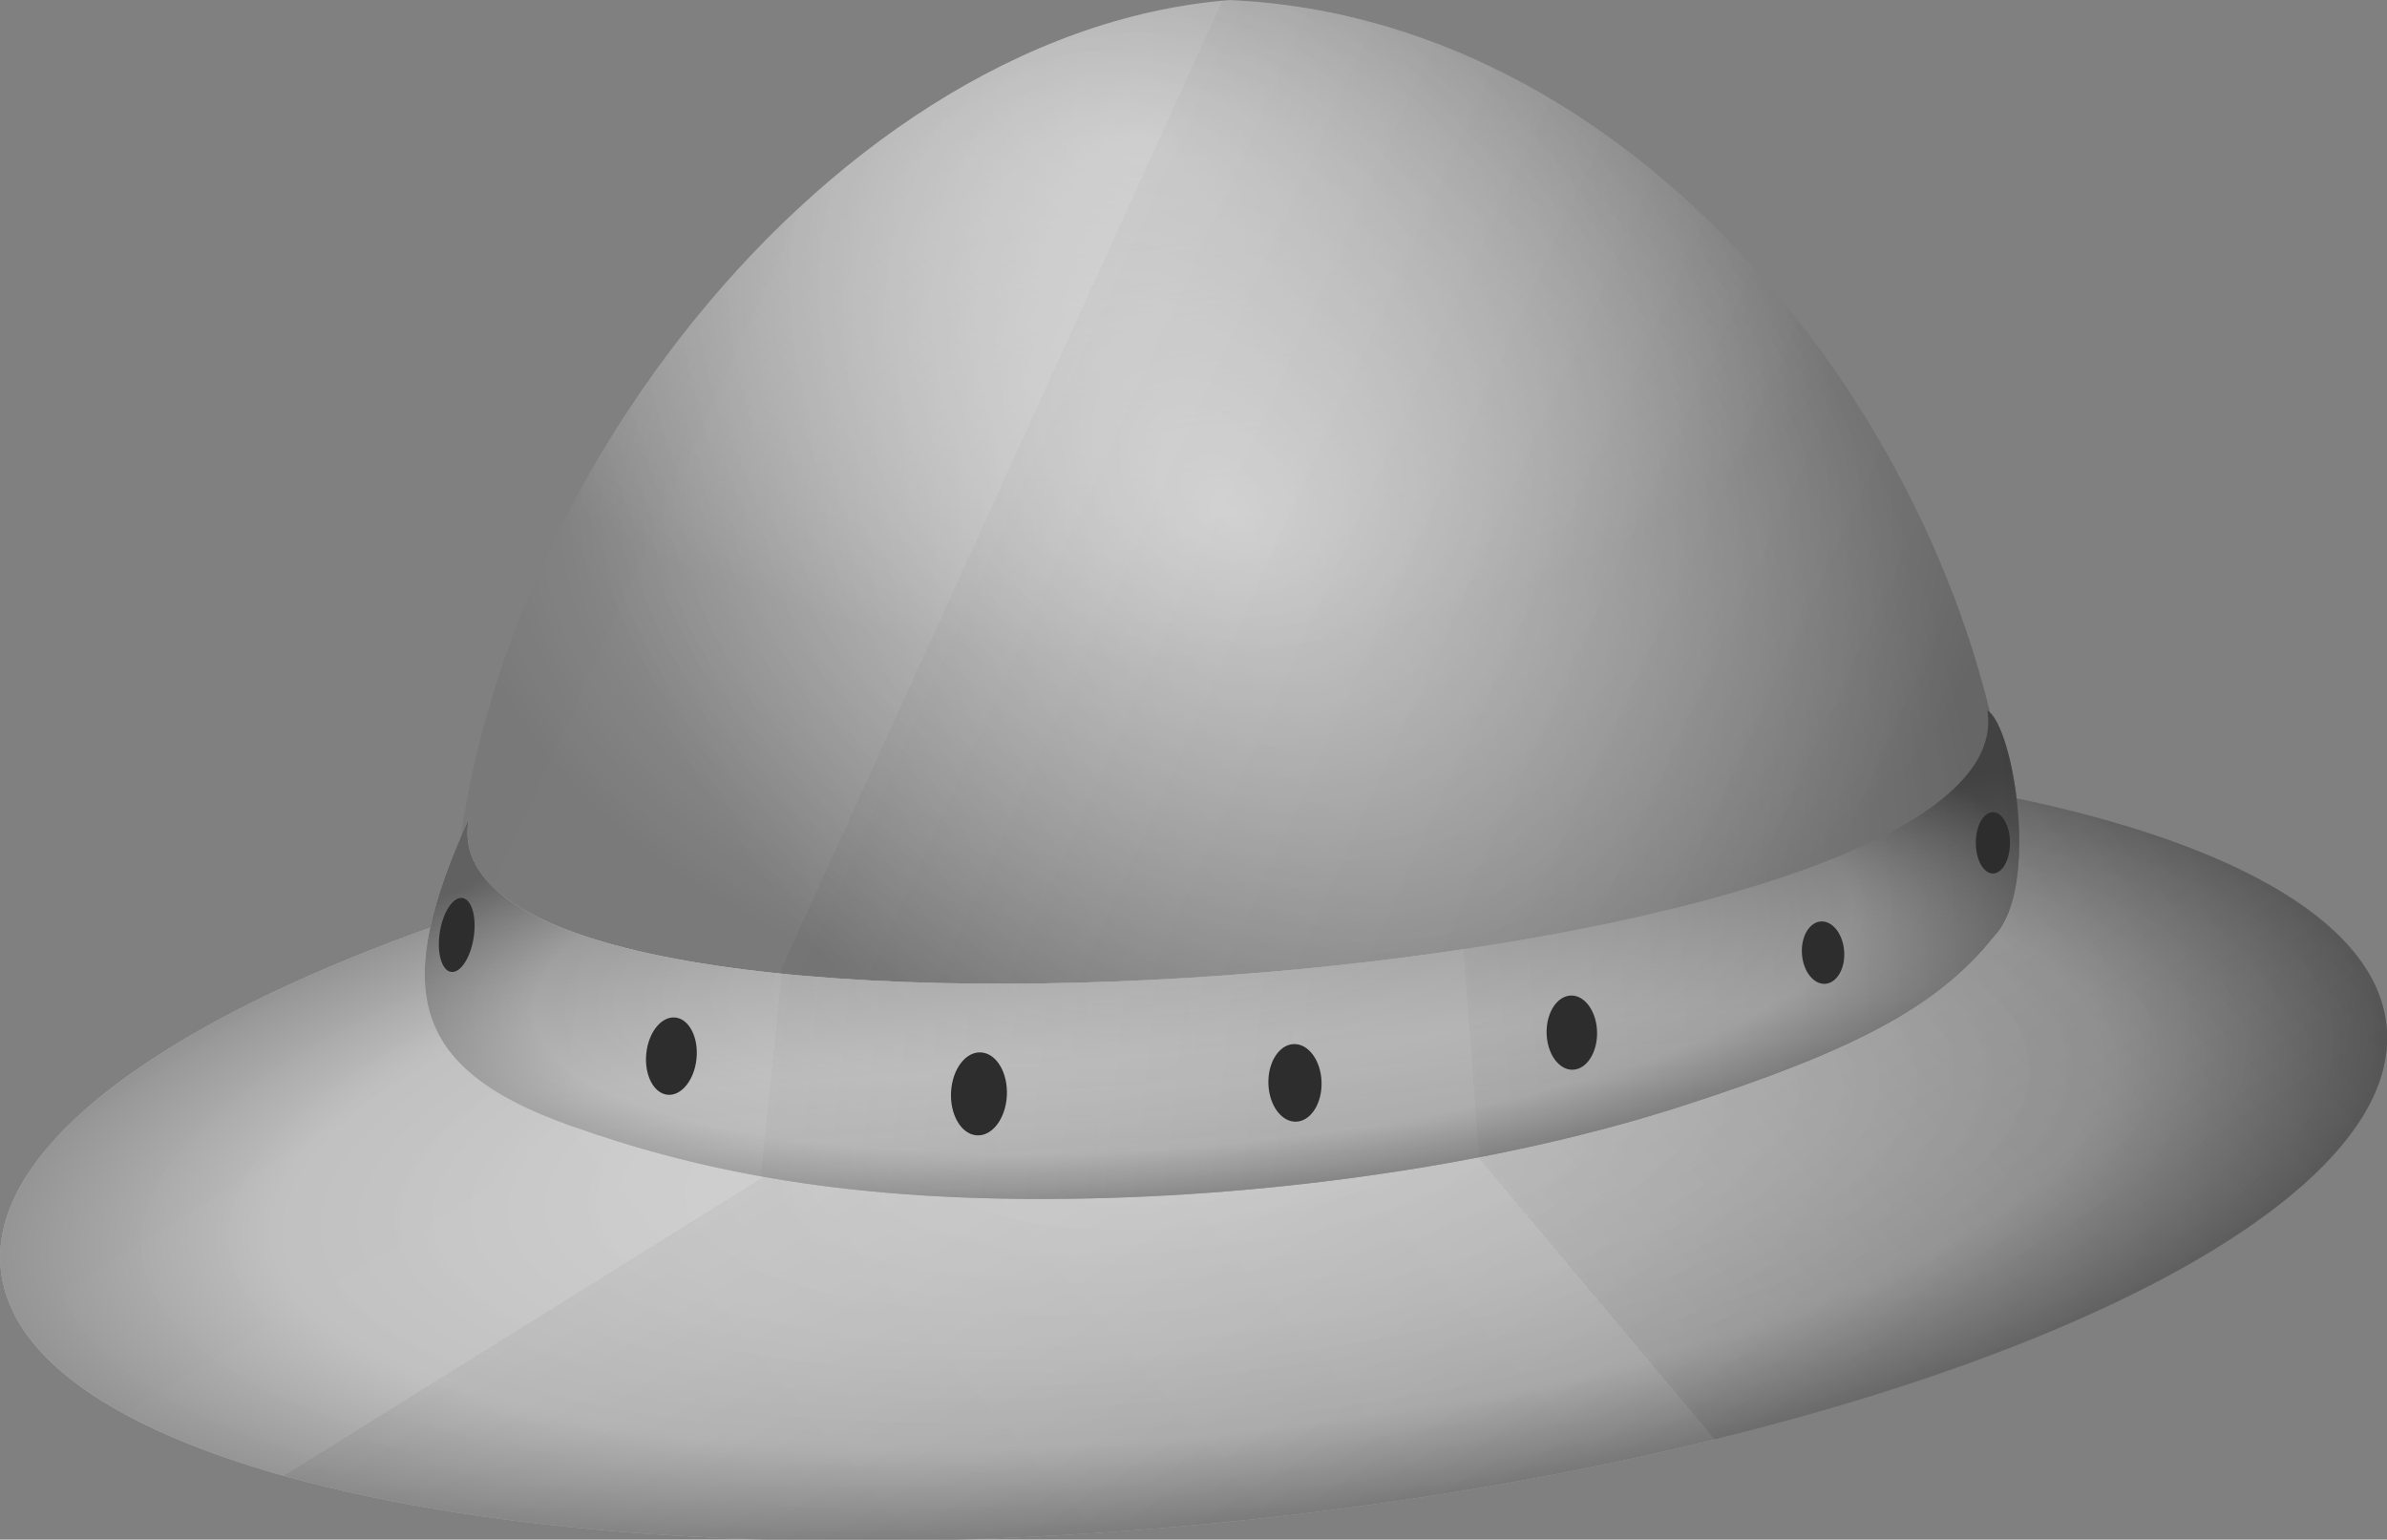
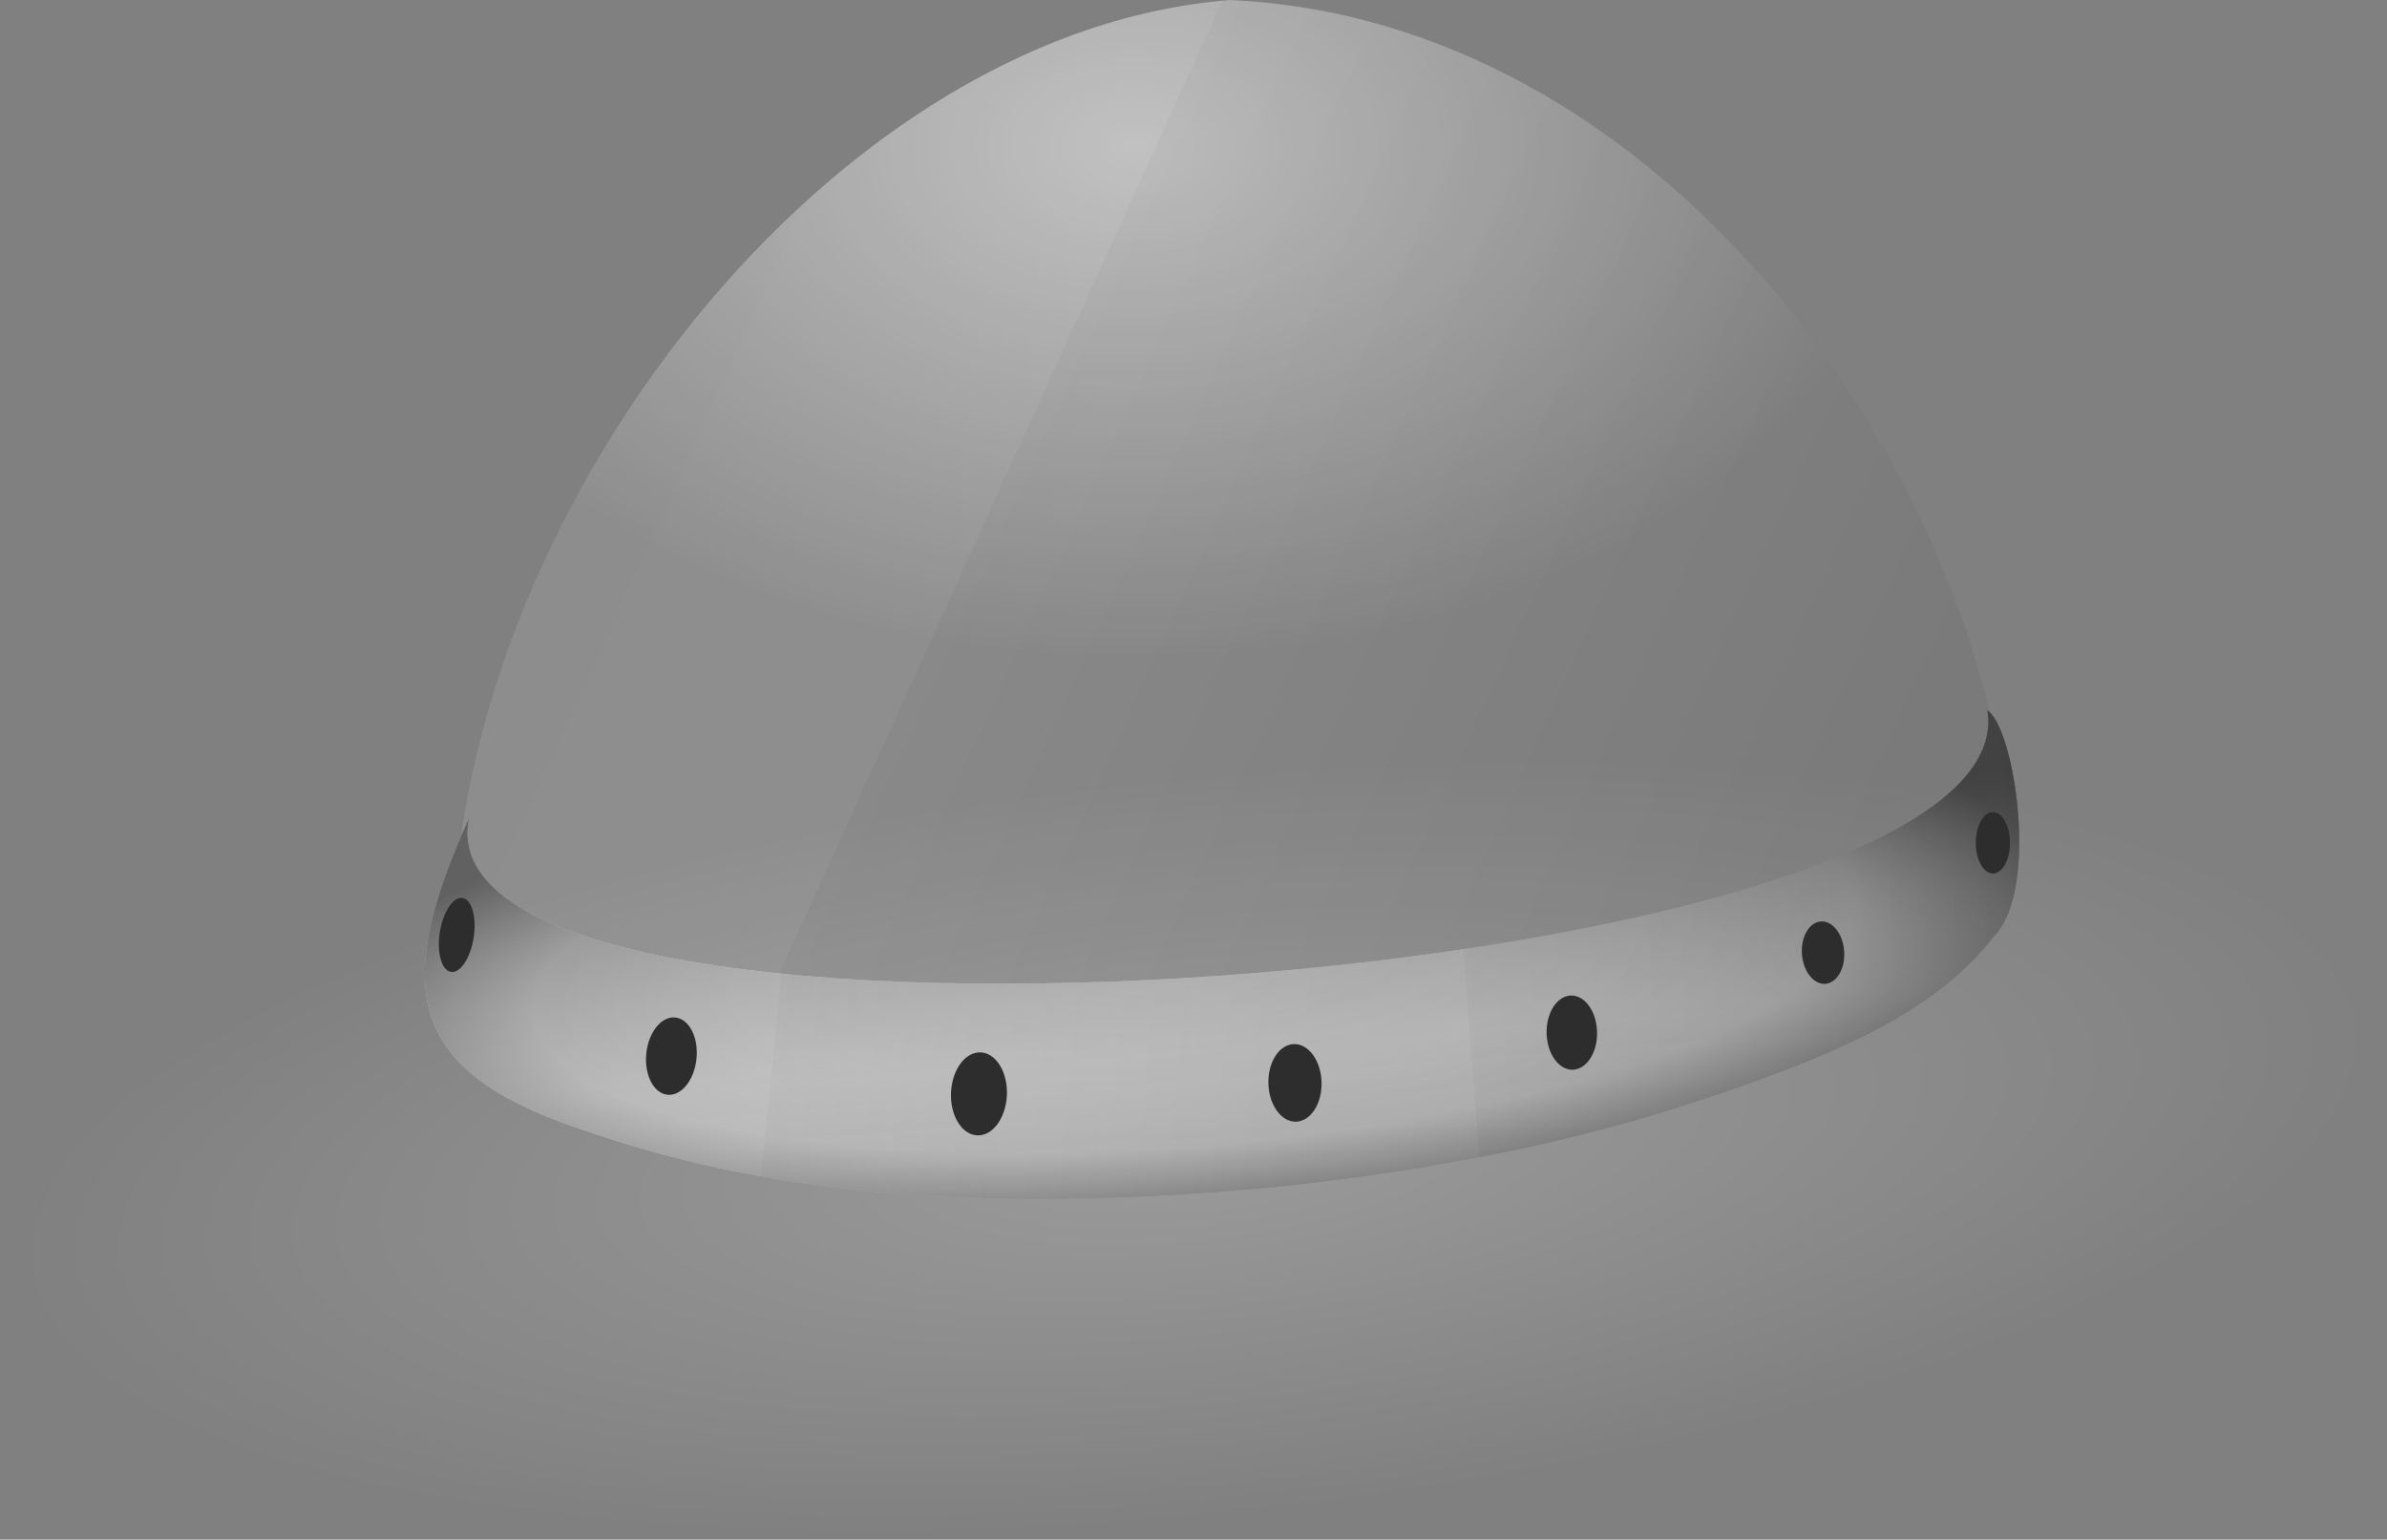
<svg xmlns="http://www.w3.org/2000/svg" xmlns:xlink="http://www.w3.org/1999/xlink" viewBox="0 0 551.43 355.7">
  <rect x="0" y="0" width="551.43" height="355.7" fill="#808080" stroke="none" />
  <defs>
    <radialGradient id="h" gradientUnits="userSpaceOnUse" cy="1402" cx="570.46" gradientTransform="matrix(.623 .434 -.741 1.065 1253.7 -338.21)" r="179.81">
      <stop offset="0" stop-color="#fff" />
      <stop offset="1" stop-color="#fff" stop-opacity="0" />
    </radialGradient>
    <radialGradient id="n" gradientUnits="userSpaceOnUse" cy="147.12" cx="221.06" r="2.697">
      <stop offset="0" stop-color="#e9e9e9" />
      <stop offset=".296" stop-color="#d9d9d9" />
      <stop offset=".515" stop-color="#d0d0d0" />
      <stop offset=".77" stop-color="#b5b5b5" />
      <stop offset="1" stop-color="#2d2d2d" />
    </radialGradient>
    <radialGradient id="l" gradientUnits="userSpaceOnUse" cy="1502.5" cx="578.66" gradientTransform="matrix(1.077 .09 -.025 .302 -6.35 998.41)" r="186.22">
      <stop offset="0" stop-color="#e9e9e9" />
      <stop offset=".296" stop-color="#d9d9d9" />
      <stop offset=".515" stop-color="#d0d0d0" />
      <stop offset=".77" stop-color="#b5b5b5" />
      <stop offset="1" stop-color="#2d2d2d" />
    </radialGradient>
    <radialGradient id="d" gradientUnits="userSpaceOnUse" cy="1533.5" cx="586.04" gradientTransform="matrix(1 0 0 .377 0 955.24)" r="286.62">
      <stop offset="0" stop-color="#cecece" />
      <stop offset=".074" stop-color="#fff" />
      <stop offset="1" stop-color="#fff" stop-opacity="0" />
    </radialGradient>
    <radialGradient id="e" gradientUnits="userSpaceOnUse" cy="1533.5" cx="586.04" gradientTransform="matrix(1 0 0 .377 0 955.24)" r="286.62">
      <stop offset="0" stop-color="#e9e9e9" />
      <stop offset=".296" stop-color="#d9d9d9" />
      <stop offset=".515" stop-color="#d0d0d0" />
      <stop offset=".77" stop-color="#b5b5b5" />
      <stop offset="1" stop-color="#2d2d2d" />
    </radialGradient>
    <radialGradient id="f" gradientUnits="userSpaceOnUse" cy="1402" cx="570.46" gradientTransform="matrix(1 0 0 .662 0 473.34)" r="179.81">
      <stop offset="0" stop-color="#b3b3b3" />
      <stop offset="1" stop-color="#676767" />
    </radialGradient>
    <radialGradient id="g" gradientUnits="userSpaceOnUse" cy="1273.9" cx="592.88" gradientTransform="matrix(1 0 0 .662 0 473.34)" r="179.81">
      <stop offset="0" stop-color="#fff" />
      <stop offset="1" stop-color="#fff" stop-opacity="0" />
    </radialGradient>
    <linearGradient id="a">
      <stop offset="0" stop-color="#656565" />
      <stop offset=".5" stop-color="#aeaeae" />
      <stop offset=".5" stop-color="#c9c9c9" />
      <stop offset="1" stop-color="#bebebe" />
    </linearGradient>
    <linearGradient id="i" y2="1223.5" gradientUnits="userSpaceOnUse" x2="781.99" y1="1402" x1="390.16">
      <stop offset="0" stop-color="#656565" />
      <stop offset=".5" stop-color="#aeaeae" />
      <stop offset=".5" stop-color="#c9c9c9" />
      <stop offset="1" stop-color="#bebebe" />
    </linearGradient>
    <linearGradient id="j" y2="1523.5" gradientUnits="userSpaceOnUse" x2="644.91" y1="1503.5" x1="385.96">
      <stop offset="0" stop-color="#656565" />
      <stop offset=".5" stop-color="#aeaeae" />
      <stop offset=".5" stop-color="#c9c9c9" />
      <stop offset="1" stop-color="#bebebe" />
    </linearGradient>
    <linearGradient id="k" y2="1529.1" xlink:href="#a" gradientUnits="userSpaceOnUse" x2="808.23" y1="1556.3" x1="550.09" />
    <linearGradient id="c" y2="1351" gradientUnits="userSpaceOnUse" x2="790.12" y1="1706" x1="586.56">
      <stop offset="0" stop-color="#656565" />
      <stop offset=".5" stop-color="#aeaeae" />
      <stop offset=".5" stop-color="#c9c9c9" />
      <stop offset="1" stop-color="#bebebe" />
    </linearGradient>
    <linearGradient id="m" y2="1474.7" gradientUnits="userSpaceOnUse" x2="574.75" y1="1687.6" x1="558.59">
      <stop offset="0" stop-color="#e9e9e9" />
      <stop offset=".296" stop-color="#d9d9d9" />
      <stop offset=".515" stop-color="#d0d0d0" />
      <stop offset=".77" stop-color="#b5b5b5" />
      <stop offset="1" stop-color="#2d2d2d" />
    </linearGradient>
    <linearGradient id="b" y2="1720.7" xlink:href="#a" gradientUnits="userSpaceOnUse" x2="651.96" y1="1533.5" x1="298.86" />
  </defs>
-   <path d="M872.66 1533.5c0 59.692-128.32 108.08-286.62 108.08-158.29 0-286.62-48.39-286.62-108.08 0-59.692 128.32-108.08 286.62-108.08 158.29 0 286.62 48.39 286.62 108.08z" transform="matrix(-.961 .102 .113 .796 665.653 -1015.31)" fill="url(#b)" />
-   <path d="M872.66 1533.5c0 59.692-128.32 108.08-286.62 108.08-158.29 0-286.62-48.39-286.62-108.08 0-59.692 128.32-108.08 286.62-108.08 158.29 0 286.62 48.39 286.62 108.08z" transform="matrix(-.961 .102 .113 .796 665.653 -1015.31)" opacity=".5" fill="url(#c)" />
  <path d="M872.66 1533.5c0 59.692-128.32 108.08-286.62 108.08-158.29 0-286.62-48.39-286.62-108.08 0-59.692 128.32-108.08 286.62-108.08 158.29 0 286.62 48.39 286.62 108.08z" transform="matrix(-.961 .102 .113 .796 665.653 -1015.31)" opacity=".2" fill="url(#d)" />
-   <path d="M872.66 1533.5c0 59.692-128.32 108.08-286.62 108.08-158.29 0-286.62-48.39-286.62-108.08 0-59.692 128.32-108.08 286.62-108.08 158.29 0 286.62 48.39 286.62 108.08z" transform="matrix(-.961 .102 .113 .796 665.653 -1015.31)" opacity=".3" fill="url(#e)" />
  <g>
-     <path d="M390.7 1473.5c8.885-85.584 81.572-186.14 180.14-190.54 96.047 7.539 182.77 125.74 179.34 224.17-15.306 22.676-363.79 22.108-359.47-33.626z" fill="url(#f)" transform="matrix(-1 0 0 1 854.953 -1282.94)" />
    <path d="M390.7 1473.5c8.885-85.584 81.572-186.14 180.14-190.54 96.047 7.539 182.77 125.74 179.34 224.17-15.306 22.676-363.79 22.108-359.47-33.626z" opacity=".5" fill="url(#g)" transform="matrix(-1 0 0 1 854.953 -1282.94)" />
-     <path d="M390.7 1473.5c8.885-85.584 81.572-186.14 180.14-190.54 96.047 7.539 182.77 125.74 179.34 224.17-15.306 22.676-363.79 22.108-359.47-33.626z" opacity=".5" fill="url(#h)" transform="matrix(-1 0 0 1 854.953 -1282.94)" />
    <path d="M390.7 1473.5c8.885-85.584 81.572-186.14 180.14-190.54 96.047 7.539 182.77 125.74 179.34 224.17-15.306 22.676-363.79 22.108-359.47-33.626z" opacity=".2" fill="url(#i)" transform="matrix(-1 0 0 1 854.953 -1282.94)" />
  </g>
  <g>
    <path d="M393.9 1447.1c-6.154 3.55-12.309 41.042-1.601 52.036 13.319 16.632 33.413 26.716 73.132 39.386 39.719 12.669 90.176 20.241 138.04 21.283 56.448 1.23 92.13-6.54 121.52-16.856 38.265-13.43 41.089-32.543 23.575-71.031 13.61 66.257-365.08 39.081-354.67-24.819z" fill="url(#j)" transform="matrix(-.989 0 0 1 848.678 -1282.94)" />
    <path d="M393.9 1447.1c-6.154 3.55-12.309 41.042-1.601 52.036 13.319 16.632 33.413 26.716 73.132 39.386 39.719 12.669 90.176 20.241 138.04 21.283 56.448 1.23 92.13-6.54 121.52-16.856 38.265-13.43 41.089-32.543 23.575-71.031 13.61 66.257-365.08 39.081-354.67-24.819z" opacity=".5" fill="url(#k)" transform="matrix(-.989 0 0 1 848.678 -1282.94)" />
    <path d="M393.9 1447.1c-6.154 3.55-12.309 41.042-1.601 52.036 13.319 16.632 33.413 26.716 73.132 39.386 39.719 12.669 90.176 20.241 138.04 21.283 56.448 1.23 92.13-6.54 121.52-16.856 38.265-13.43 41.089-32.543 23.575-71.031 13.61 66.257-365.08 39.081-354.67-24.819z" opacity=".5" fill="url(#l)" transform="matrix(-.989 0 0 1 848.678 -1282.94)" />
    <path d="M393.9 1447.1c-6.154 3.55-12.309 41.042-1.601 52.036 13.319 16.632 33.413 26.716 73.132 39.386 39.719 12.669 90.176 20.241 138.04 21.283 56.448 1.23 92.13-6.54 121.52-16.856 38.265-13.43 41.089-32.543 23.575-71.031 13.61 66.257-365.08 39.081-354.67-24.819z" opacity=".3" fill="url(#m)" transform="matrix(-.989 0 0 1 848.678 -1282.94)" />
    <g fill="url(#n)" transform="matrix(-1 0 0 1 854.953 -1282.94)">
      <path d="M398.511 1477.655c0 3.913-1.767 7.085-3.947 7.085s-3.947-3.172-3.947-7.085 1.767-7.085 3.947-7.085 3.947 3.172 3.947 7.085zM438.678 1503.378c-.286 3.977-2.702 7.044-5.395 6.85s-4.643-3.576-4.356-7.554 2.702-7.044 5.395-6.85 4.643 3.576 4.356 7.554zM494.933 1528.692c-2.73 2.584-6.33 1.462-8.04-2.506s-.885-9.28 1.845-11.863 6.328-1.462 8.04 2.506.884 9.28-1.845 11.863zM561.936 1533.367c-.167 4.95-3.05 8.85-6.442 8.71s-6.004-4.265-5.837-9.215 3.051-8.85 6.442-8.71 6.004 4.265 5.837 9.215zM635.246 1535.18c.295 5.29-2.351 9.792-5.91 10.055s-6.684-3.813-6.979-9.103 2.352-9.791 5.911-10.054 6.683 3.813 6.978 9.103zM705.653 1526.359c.49 4.929-1.71 9.183-4.914 9.501s-6.199-3.418-6.69-8.346 1.71-9.183 4.914-9.502 6.199 3.418 6.69 8.347zM753.294 1497.98c.821 4.695-.238 8.932-2.364 9.461s-4.517-2.847-5.338-7.543.238-8.932 2.365-9.462 4.516 2.847 5.337 7.543z" />
    </g>
  </g>
</svg>